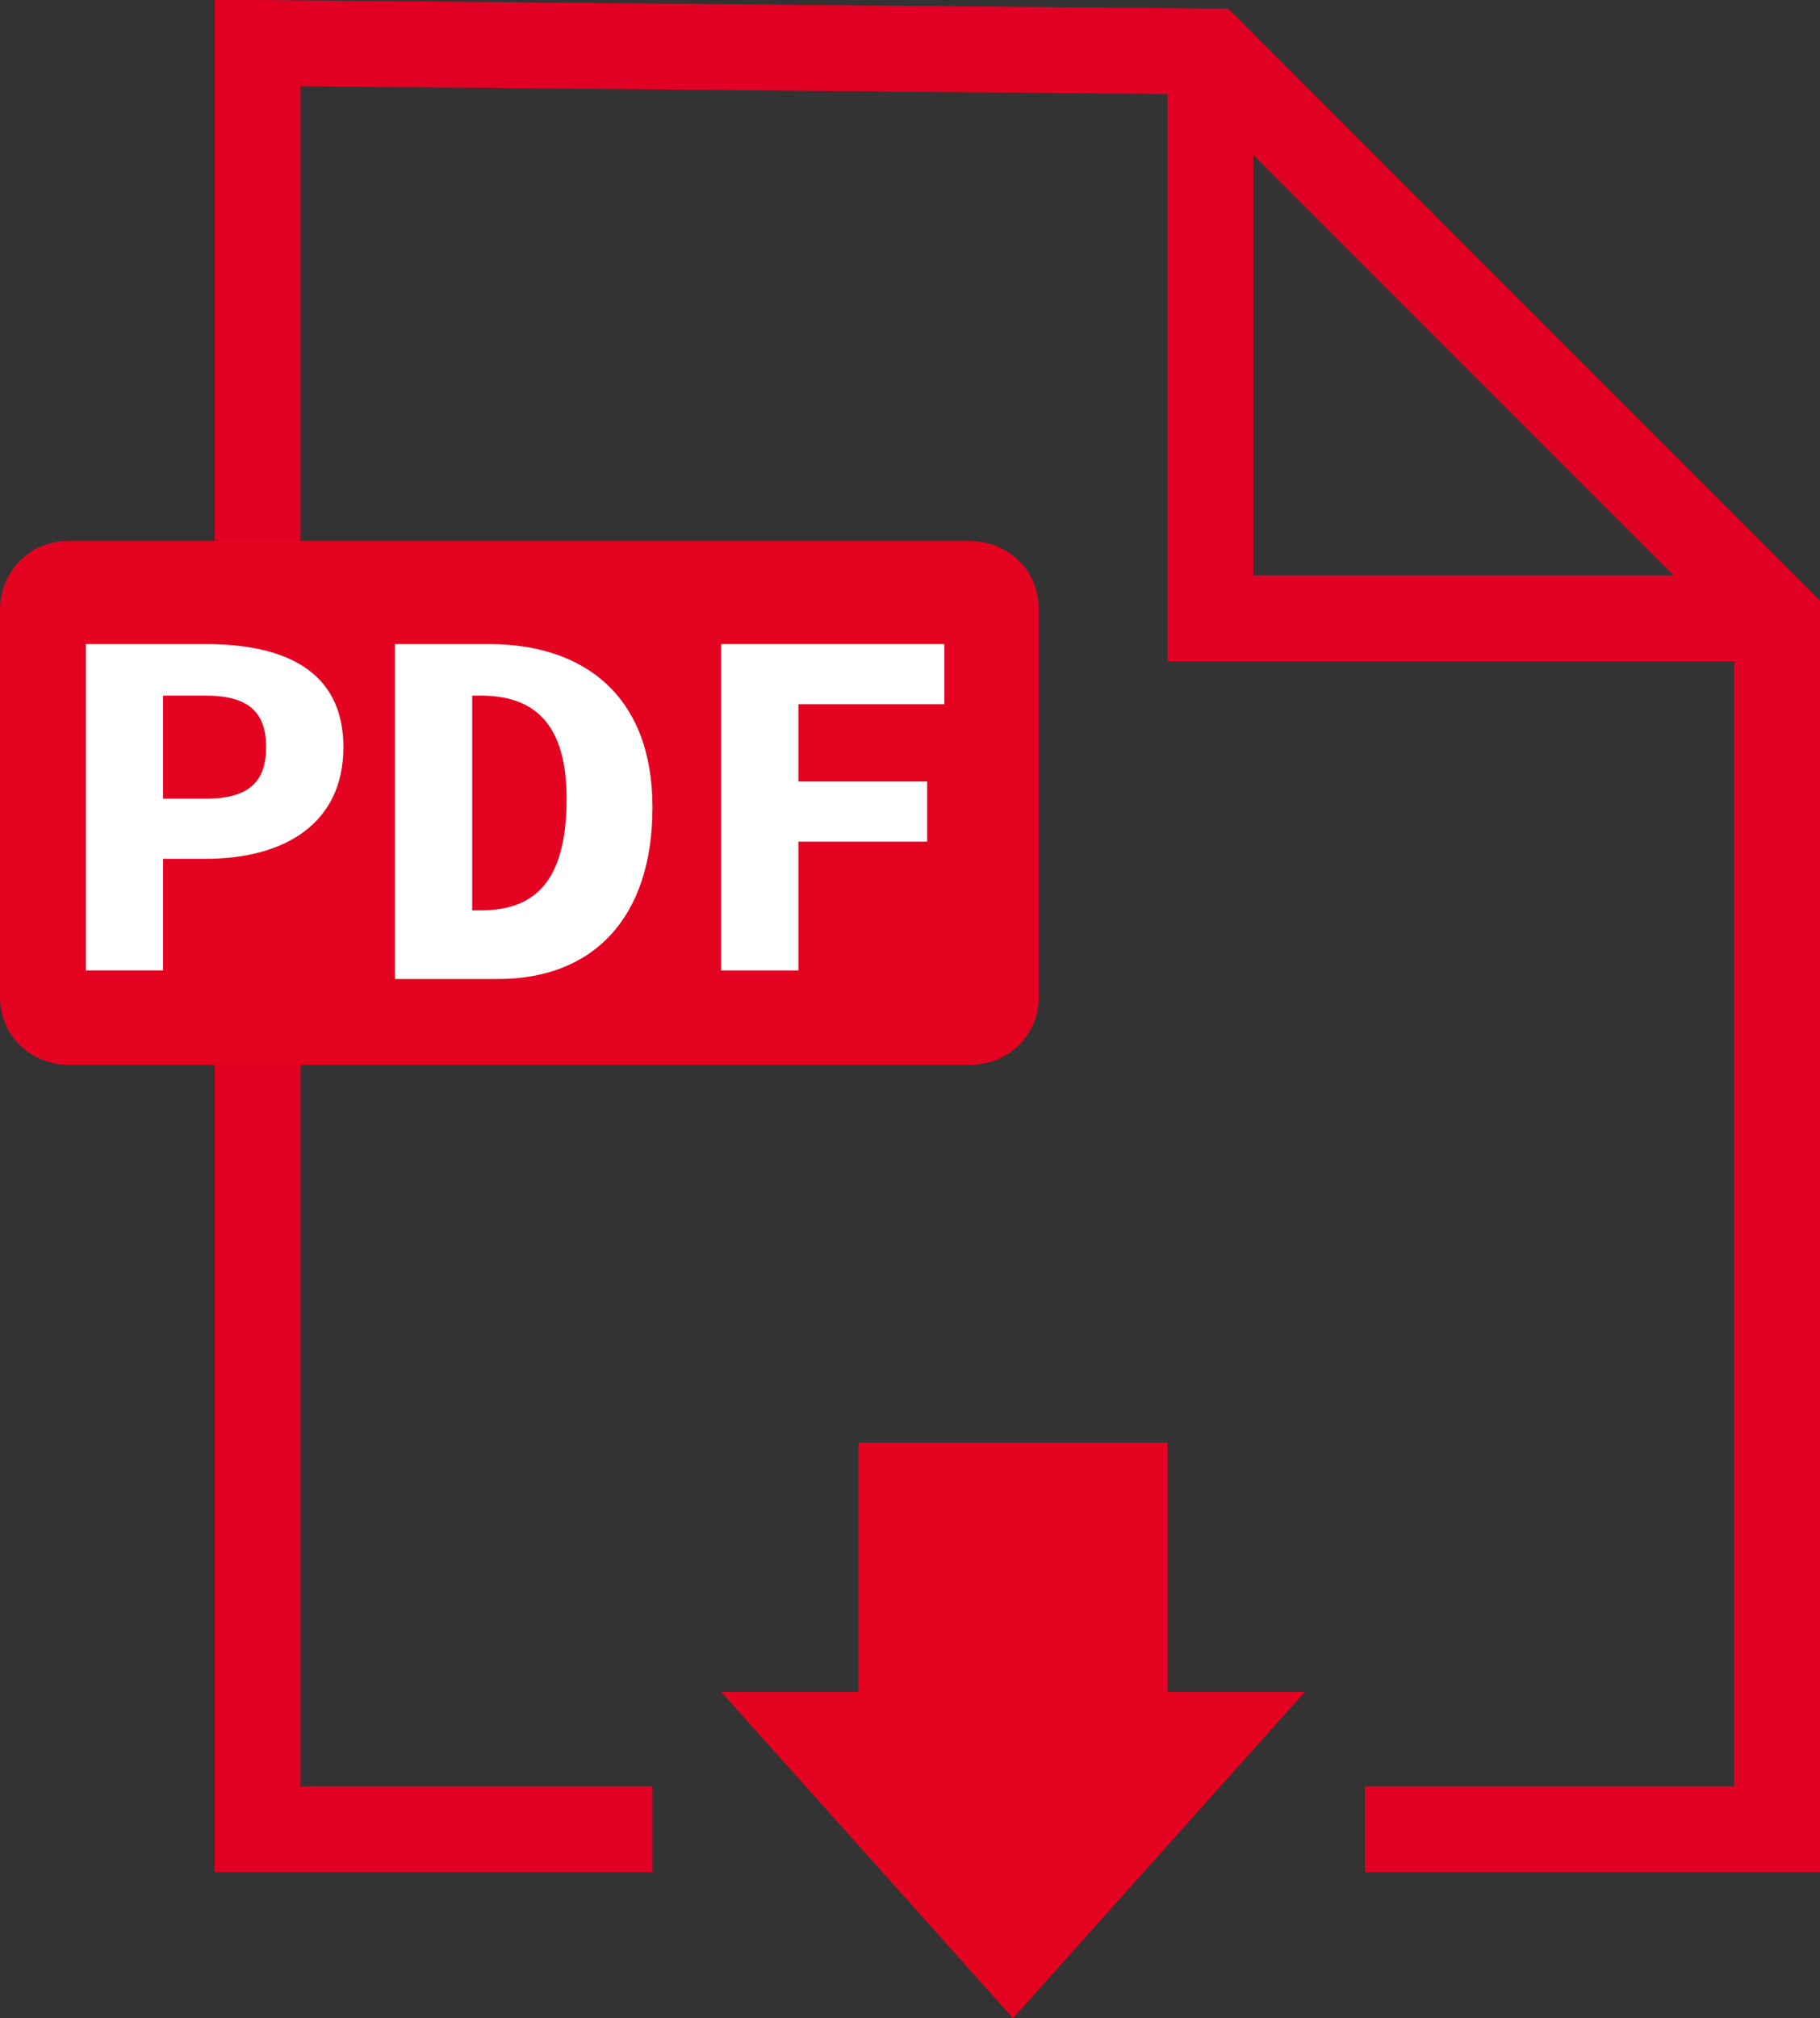
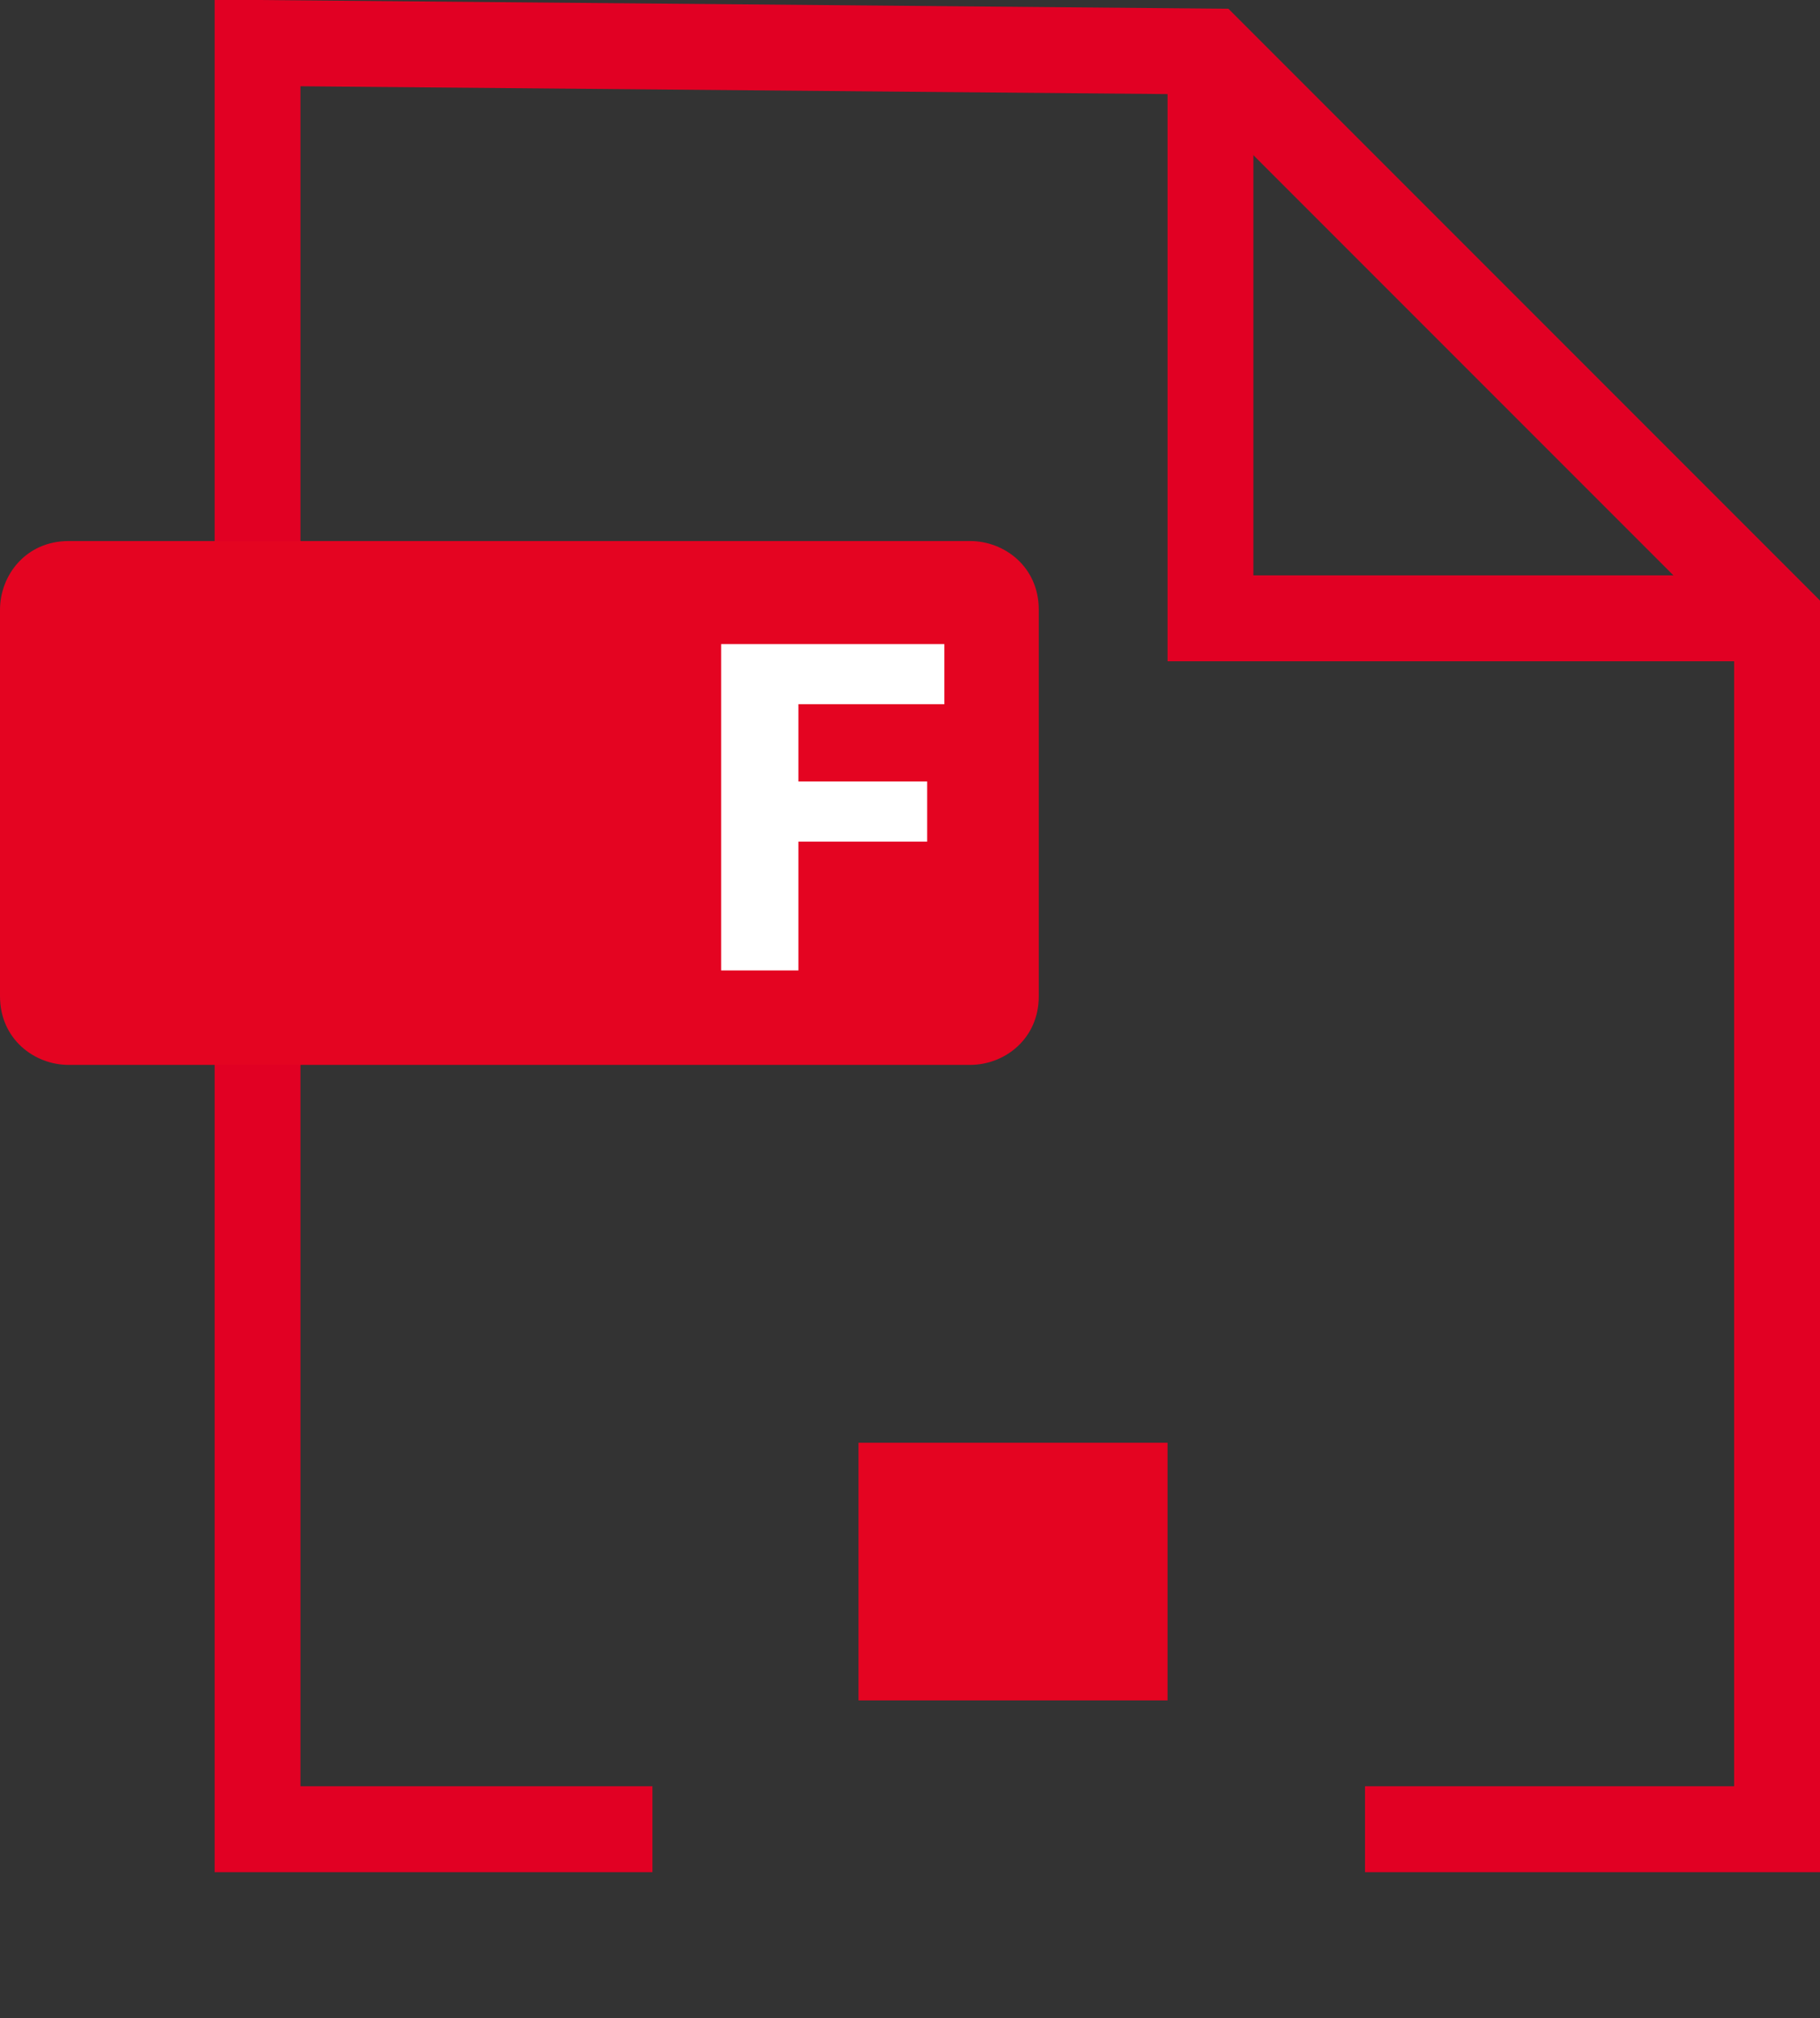
<svg xmlns="http://www.w3.org/2000/svg" version="1.1" id="Capa_1" x="0px" y="0px" viewBox="0 0 21.2 23.5" style="enable-background:new 0 0 21.2 23.5;" xml:space="preserve">
  <rect x="0" y="0" width="21.2" height="23.5" fill="#333333" stroke="none" />
  <style type="text/css">
	.st0{fill:none;stroke:#E10023;stroke-miterlimit:10;}
	.st1{fill:#E40421;}
	.st2{fill:#FFFFFF;}
</style>
  <g>
    <polyline class="st0" points="15.9,21.3 20.7,21.3 20.7,7.2 14.1,0.6 3,0.5 3,21.3 7.6,21.3  " />
    <polyline class="st0" points="14.1,0.6 14.1,7.2 20.7,7.2  " />
    <g>
      <rect x="10" y="16.8" class="st1" width="3.6" height="3" />
-       <polygon class="st1" points="11.8,23.5 8.4,19.7 15.2,19.7   " />
    </g>
    <path class="st1" d="M11.3,12.4H0.8c-0.4,0-0.8-0.3-0.8-0.8l0-4.5c0-0.4,0.3-0.8,0.8-0.8h10.5c0.4,0,0.8,0.3,0.8,0.8v4.5   C12.1,12.1,11.7,12.4,11.3,12.4z" />
    <g>
-       <path class="st2" d="M1,7.5h1.4C3.3,7.5,4,7.8,4,8.7C4,9.6,3.3,10,2.4,10H1.9v1.3H1V7.5z M2.4,9.3c0.5,0,0.7-0.2,0.7-0.6    c0-0.4-0.2-0.6-0.7-0.6H1.9v1.2H2.4z" />
-       <path class="st2" d="M4.6,7.5h1.1c1.1,0,1.9,0.6,1.9,1.9c0,1.3-0.7,2-1.8,2H4.6V7.5z M5.6,10.6c0.6,0,1-0.3,1-1.3    c0-0.9-0.4-1.2-1-1.2H5.5v2.5H5.6z" />
-       <path class="st2" d="M8.4,7.5H11v0.7H9.3v0.9h1.5v0.7H9.3v1.5H8.4V7.5z" />
+       <path class="st2" d="M8.4,7.5H11v0.7H9.3v0.9h1.5v0.7H9.3v1.5H8.4z" />
    </g>
  </g>
</svg>